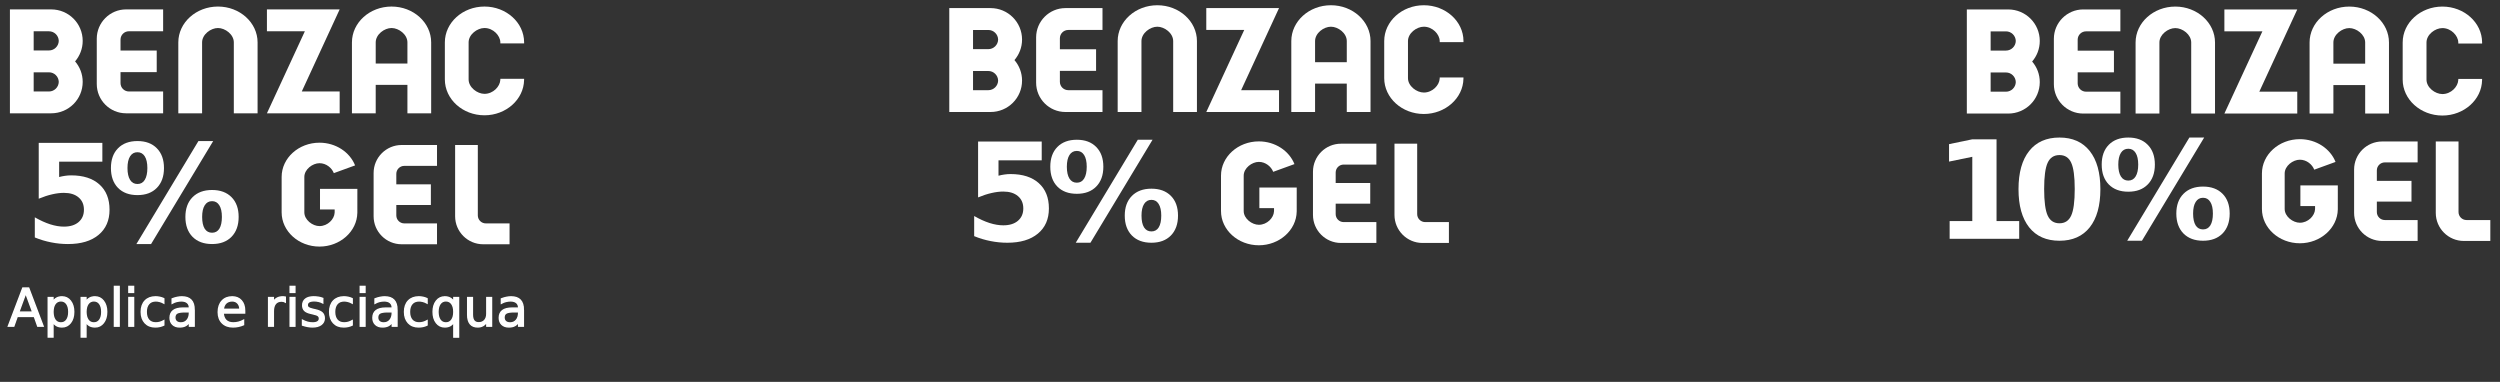
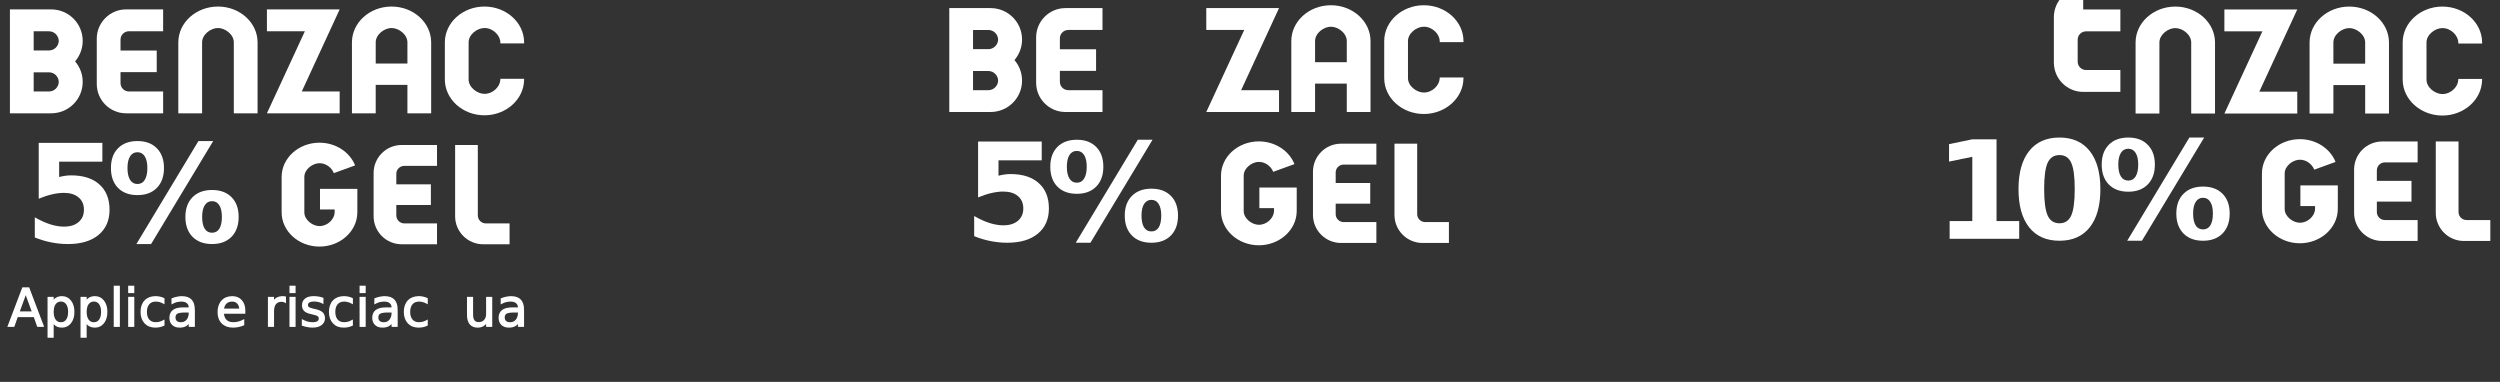
<svg xmlns="http://www.w3.org/2000/svg" id="svg111" version="1.1" viewBox="0 0 766 117" xml:space="preserve">
  <rect x="0" y="0" width="766" height="117" fill="#333333" stroke="none" />
  <defs id="defs8">
    <clipPath id="clipPath1128">
      <path id="path2" d="m0 3867.6h1380.1v-3867.6h-1380.1z" />
    </clipPath>
    <clipPath id="clipPath1176">
      <path id="path5" d="m0 3867.6h1380.1v-3867.6h-1380.1z" />
    </clipPath>
  </defs>
  <g id="benzac-5-gel" transform="matrix(1.333 0 0 -1.333 -258.75 1746.8)">
    <g id="g38" clip-path="url(#clipPath1128)">
      <g id="g36" transform="translate(502.96,1272.6)">
        <g id="g34" fill="#fff">
-           <path id="path10" transform="translate(-33.724,28.382)" d="m0 0v-16.299h-5.461v16.299c0 1.836-1.993 3.307-3.644 3.307-1.652 0-3.649-1.471-3.649-3.307v-16.299h-5.466v16.299c0 4.544 4.089 8.241 9.115 8.241 5.019 0 9.105-3.697 9.105-8.241" />
          <path id="path12" transform="translate(-81.664,26.531)" d="m0 0h-3.526v4.405h3.526c1.209 0 2.216-0.982 2.242-2.206-0.026-1.212-1.033-2.199-2.242-2.199m0-9.432h-3.526v4.408h3.526c1.209 0 2.216-0.983 2.242-2.206-0.026-1.21-1.033-2.202-2.242-2.202m0.503 18.868h-9.489v-23.884h9.489c4.004 0 7.24 3.225 7.24 7.223 0 1.803-0.663 3.45-1.749 4.712 1.086 1.271 1.749 2.912 1.749 4.717 0 3.999-3.236 7.232-7.24 7.232" />
          <path id="path14" transform="translate(-63.961,35.967)" d="m0 0h8.528v-5.027h-7.87c-1.06 0-1.924-0.853-1.924-1.911v-2.519h8.319v-4.97h-8.319v-2.523c0-1.058 0.864-1.917 1.924-1.917h7.87v-5.017h-8.528c-3.71 4e-3 -6.727 3.019-6.727 6.738v10.41c0 3.71 3.017 6.729 6.727 6.736" />
          <path id="path16" transform="translate(.719 23.532)" d="m0 0h-7.289v4.85c0 1.836 1.991 3.306 3.644 3.306 1.65 0 3.645-1.47 3.645-3.306zm-3.645 13.091c-5.026 0-9.107-3.697-9.107-8.241v-16.299h5.463v6.535h7.289v-6.535h5.459v16.299c0 4.544-4.08 8.241-9.104 8.241" />
          <path id="path18" transform="translate(14.785,28.382)" d="m0 0v-8.515c0-1.836 1.993-3.311 3.647-3.311 1.997 0 3.566 1.687 3.64 3.2l0.011 0.262h5.459l-7e-3 -0.282c-0.076-4.478-4.16-8.11-9.103-8.11-5.022 0-9.109 3.697-9.109 8.241v8.515c0 4.544 4.087 8.241 9.109 8.241 4.996 0 9.081-3.674 9.11-8.198v-0.279h-5.459l-6e-3 0.272c-0.024 1.512-1.622 3.271-3.645 3.271-1.654 0-3.647-1.471-3.647-3.307" />
          <path id="path20" transform="translate(-14.856,35.967)" d="m0 0-8.708-18.867h8.708v-5.017h-16.719l8.72 18.857h-8.72v5.027z" />
          <g id="g26" transform="matrix(1,0,0,-1,-87.343,-17.524)" aria-label="5%">
            <path id="path22" d="m3.316-22.816h14.625v4.325h-9.933v3.53q0.672-0.183 1.345-0.275 0.688-0.107 1.421-0.107 4.172 0 6.495 2.094 2.323 2.078 2.323 5.807 0 3.698-2.537 5.792-2.522 2.094-7.014 2.094-1.941 0-3.851-0.382-1.895-0.367-3.775-1.131v-4.63q1.864 1.07 3.53 1.605 1.681 0.535 3.163 0.535 2.139 0 3.362-1.039 1.238-1.054 1.238-2.842 0-1.803-1.238-2.842-1.223-1.039-3.362-1.039-1.268 0-2.705 0.336-1.437 0.321-3.087 1.009z" />
            <path id="path24" d="m43.156-9.414q-1.085 0-1.681 0.947-0.596 0.932-0.596 2.674 0 1.757 0.581 2.705 0.596 0.932 1.696 0.932t1.681-0.932q0.581-0.947 0.581-2.705 0-1.742-0.596-2.674-0.581-0.947-1.666-0.947zm0-2.567q2.842 0 4.478 1.651 1.635 1.651 1.635 4.539t-1.635 4.569q-1.635 1.666-4.478 1.666t-4.493-1.666q-1.635-1.681-1.635-4.569 0-2.873 1.635-4.524 1.651-1.666 4.493-1.666zm-14.014 12.424h-3.377l14.258-23.672h3.393zm-3.133-23.672q2.842 0 4.462 1.666 1.635 1.651 1.635 4.539t-1.635 4.554q-1.62 1.666-4.462 1.666t-4.478-1.666q-1.62-1.666-1.62-4.554t1.62-4.539q1.635-1.666 4.478-1.666zm0 2.567q-1.1 0-1.696 0.947t-0.596 2.69q0 1.757 0.596 2.72 0.596 0.947 1.696 0.947t1.681-0.947q0.596-0.963 0.596-2.72 0-1.742-0.596-2.69-0.596-0.947-1.681-0.947z" />
          </g>
          <path id="path28" transform="translate(18.112,-18.019)" d="m0 0c-3.547 4e-3 -6.429 2.889-6.429 6.437v16.379h5.218v-16.189c0-1.01 0.822-1.831 1.835-1.831h5.459v-4.796z" />
          <path id="path30" transform="translate(-10.787,-5.282)" d="m0 0h-8.587v-4.731h3.37v-0.595l-9e-3 -0.177c-0.069-1.441-1.571-3.056-3.478-3.056-1.579 0-3.484 1.413-3.484 3.161v8.137c0 1.752 1.905 3.16 3.484 3.16 1.563 0 2.846-1.101 3.296-2.285l4.886 1.778c-1.209 3.036-4.422 5.22-8.182 5.22-4.797 0-8.701-3.532-8.701-7.873v-8.137c0-4.338 3.904-7.871 8.701-7.871 4.725 0 8.625 3.475 8.699 7.749v3e-3h3e-3z" />
          <path id="path32" d="m0 0h7.52v4.798h-8.142c-3.547-5e-3 -6.431-2.887-6.431-6.438v-9.942c0-3.548 2.884-6.433 6.431-6.437h8.142v4.796h-7.52c-1.012 0-1.834 0.822-1.834 1.831v2.406h7.944v4.75h-7.944v2.405c0 1.013 0.822 1.831 1.834 1.831" />
        </g>
      </g>
    </g>
  </g>
  <g id="benzac-10-gel" transform="matrix(1.333 0 0 -1.333 -547.75 1746.8)">
    <g id="g106" clip-path="url(#clipPath1176)">
      <g id="g104" transform="translate(959.09,1273.1)" fill="#fff">
        <g id="g102">
          <path id="path76" transform="translate(-20.131,35.159)" d="m0 0-8.726-18.906h8.726v-5.029h-16.753l8.737 18.898h-8.737v5.037z" />
          <path id="path78" transform="translate(-39.037,27.558)" d="m0 0v-16.333h-5.473v16.333c0 1.841-1.997 3.314-3.652 3.314-1.654 0-3.657-1.473-3.657-3.314v-16.333h-5.476v16.333c0 4.555 4.098 8.259 9.133 8.259 5.029 0 9.125-3.704 9.125-8.259" />
-           <path id="path80" transform="translate(-87.079,25.704)" d="m0 0h-3.532v4.414h3.532c1.213 0 2.222-0.985 2.247-2.211-0.025-1.214-1.034-2.203-2.247-2.203m0-9.451h-3.532v4.417h3.532c1.213 0 2.222-0.986 2.247-2.212-0.025-1.212-1.034-2.205-2.247-2.205m0.506 18.906h-9.51v-23.934h9.51c4.012 0 7.254 3.231 7.254 7.239 0 1.807-0.663 3.456-1.752 4.721 1.089 1.273 1.752 2.918 1.752 4.727 0 4.009-3.242 7.247-7.254 7.247" stroke-width="1" />
-           <path id="path82" transform="translate(-69.338,35.159)" d="m0 0h8.547v-5.037h-7.888c-1.063 0-1.927-0.856-1.927-1.916v-2.525h8.335v-4.98h-8.335v-2.528c0-1.06 0.864-1.92 1.927-1.92h7.888v-5.029h-8.547c-3.717 3e-3 -6.74 3.026-6.74 6.753v10.431c0 3.718 3.023 6.744 6.74 6.751" />
+           <path id="path82" transform="translate(-69.338,35.159)" d="m0 0h8.547v-5.037h-7.888c-1.063 0-1.927-0.856-1.927-1.916v-2.525h8.335h-8.335v-2.528c0-1.06 0.864-1.92 1.927-1.92h7.888v-5.029h-8.547c-3.717 3e-3 -6.74 3.026-6.74 6.753v10.431c0 3.718 3.023 6.744 6.74 6.751" />
          <path id="path84" transform="translate(-4.522,22.699)" d="m0 0h-7.306v4.858c0 1.841 1.996 3.315 3.653 3.315 1.653 0 3.653-1.474 3.653-3.315zm-3.653 13.117c-5.036 0-9.127-3.704-9.127-8.259v-16.333h5.474v6.55h7.306v-6.55h5.471v16.333c0 4.555-4.09 8.259-9.124 8.259" />
          <path id="path86" transform="translate(9.573,27.558)" d="m0 0v-8.53c0-1.842 1.995-3.32 3.655-3.32 2 0 3.573 1.691 3.648 3.206l0.01 0.263h5.47l-8e-3 -0.283c-0.076-4.485-4.168-8.125-9.12-8.125-5.033 0-9.129 3.704-9.129 8.259v8.53c0 4.555 4.096 8.259 9.129 8.259 5.004 0 9.098-3.682 9.128-8.215v-0.279h-5.47l-6e-3 0.271c-0.026 1.516-1.626 3.278-3.652 3.278-1.66 0-3.655-1.473-3.655-3.314" />
          <g id="g94" transform="matrix(1,0,0,-1,-103.71,-17.565)" aria-label="10%">
            <path id="path88" d="m3.675-4.074h5.207v-14.778l-5.345 1.103v-4.012l5.314-1.103h5.605v18.79h5.207v4.074h-15.988z" />
            <path id="path90" d="m32.428-11.455q0-4.288-0.812-6.034-0.796-1.761-2.695-1.761-1.899 0-2.711 1.761-0.812 1.746-0.812 6.034 0 4.334 0.812 6.11t2.711 1.776q1.884 0 2.695-1.776 0.812-1.776 0.812-6.11zm5.896 0.046q0 5.681-2.45 8.775-2.45 3.078-6.952 3.078-4.518 0-6.968-3.078-2.45-3.093-2.45-8.775 0-5.697 2.45-8.775 2.45-3.093 6.968-3.093 4.502 0 6.952 3.093 2.45 3.078 2.45 8.775z" />
            <path id="path92" d="m61.92-9.433q-1.087 0-1.685 0.949-0.597 0.934-0.597 2.68 0 1.761 0.582 2.711 0.597 0.934 1.7 0.934 1.103 0 1.685-0.934 0.582-0.949 0.582-2.711 0-1.746-0.597-2.68-0.582-0.949-1.669-0.949zm0-2.573q2.848 0 4.487 1.654t1.639 4.548-1.639 4.579q-1.639 1.669-4.487 1.669t-4.502-1.669q-1.639-1.685-1.639-4.579 0-2.879 1.639-4.533 1.654-1.669 4.502-1.669zm-14.043 12.45h-3.384l14.288-23.721h3.4zm-3.139-23.721q2.848 0 4.472 1.669 1.639 1.654 1.639 4.548t-1.639 4.564q-1.623 1.669-4.472 1.669t-4.487-1.669q-1.623-1.669-1.623-4.564 0-2.894 1.623-4.548 1.639-1.669 4.487-1.669zm0 2.573q-1.103 0-1.7 0.949-0.597 0.949-0.597 2.695 0 1.761 0.597 2.726 0.597 0.949 1.7 0.949 1.103 0 1.685-0.949 0.597-0.965 0.597-2.726 0-1.746-0.597-2.695-0.597-0.949-1.685-0.949z" />
          </g>
          <path id="path96" transform="translate(18.149,-18.057)" d="m0 0c-3.553 5e-3 -6.443 2.894-6.443 6.449v16.414h5.229v-16.222c0-1.012 0.825-1.835 1.84-1.835h5.469v-4.806z" />
          <path id="path98" transform="translate(-10.81,-5.294)" d="m0 0h-8.604v-4.741h3.375v-0.596l-8e-3 -0.178c-0.07-1.445-1.575-3.061-3.486-3.061-1.582 0-3.492 1.415-3.492 3.167v8.154c0 1.756 1.91 3.167 3.492 3.167 1.568 0 2.852-1.104 3.303-2.291l4.897 1.781c-1.211 3.044-4.432 5.233-8.2 5.233-4.806 0-8.72-3.54-8.72-7.89v-8.154c0-4.348 3.914-7.888 8.72-7.888 4.735 0 8.643 3.483 8.718 7.765v5e-3h3e-3z" />
          <path id="path100" d="m0 0h7.535v4.808h-8.16c-3.554-6e-3 -6.442-2.894-6.442-6.451v-9.964c0-3.556 2.888-6.445 6.442-6.45h8.16v4.806h-7.535c-1.015 0-1.84 0.823-1.84 1.835v2.41h7.963v4.76h-7.963v2.41c0 1.015 0.825 1.836 1.84 1.836" />
        </g>
        <g id="text4001" transform="matrix(1.016 0 0 -1.022 20.848 0)" stroke="#fff" stroke-width=".325" aria-label="Applica e risciacqua">
          <path id="path22269" d="m-554.24 29.402-1.574 4.267h3.153zm-0.655-1.143h1.315l3.268 8.574h-1.206l-0.781-2.2h-3.865l-0.781 2.2h-1.223z" />
          <path id="path22271" d="m-548.08 35.869v3.411h-1.062v-8.879h1.062v0.976q0.333-0.574 0.838-0.85 0.511-0.281 1.218-0.281 1.172 0 1.901 0.93 0.735 0.93 0.735 2.446t-0.735 2.446q-0.729 0.93-1.901 0.93-0.706 0-1.218-0.276-0.505-0.281-0.838-0.856zm3.595-2.245q0-1.166-0.482-1.826-0.477-0.666-1.315-0.666t-1.321 0.666q-0.477 0.66-0.477 1.826t0.477 1.832q0.482 0.66 1.321 0.66t1.315-0.66q0.482-0.666 0.482-1.832z" />
          <path id="path22273" d="m-540.62 35.869v3.411h-1.062v-8.879h1.062v0.976q0.333-0.574 0.838-0.85 0.511-0.281 1.218-0.281 1.172 0 1.901 0.93 0.735 0.93 0.735 2.446t-0.735 2.446q-0.729 0.93-1.901 0.93-0.706 0-1.218-0.276-0.505-0.281-0.838-0.856zm3.595-2.245q0-1.166-0.482-1.826-0.477-0.666-1.315-0.666t-1.321 0.666q-0.477 0.66-0.477 1.826t0.477 1.832q0.482 0.66 1.321 0.66t1.315-0.66q0.482-0.666 0.482-1.832z" />
          <path id="path22275" d="m-534.17 27.898h1.057v8.936h-1.057z" />
          <path id="path22277" d="m-530.9 30.401h1.057v6.432h-1.057zm0-2.504h1.057v1.338h-1.057z" />
          <path id="path22279" d="m-523.01 30.648v0.988q-0.448-0.247-0.902-0.368-0.448-0.126-0.907-0.126-1.028 0-1.597 0.655-0.569 0.649-0.569 1.826t0.569 1.832q0.569 0.649 1.597 0.649 0.459 0 0.907-0.121 0.454-0.126 0.902-0.373v0.976q-0.442 0.207-0.919 0.31-0.471 0.103-1.005 0.103-1.453 0-2.309-0.913-0.856-0.913-0.856-2.464 0-1.574 0.861-2.475 0.867-0.902 2.372-0.902 0.488 0 0.953 0.103 0.465 0.098 0.902 0.299z" />
          <path id="path22281" d="m-518.25 33.6q-1.281 0-1.775 0.293t-0.494 0.999q0 0.563 0.368 0.896 0.373 0.327 1.011 0.327 0.879 0 1.407-0.62 0.534-0.626 0.534-1.66v-0.235zm2.108-0.436v3.67h-1.057v-0.976q-0.362 0.586-0.902 0.867-0.54 0.276-1.321 0.276-0.988 0-1.574-0.551-0.58-0.557-0.58-1.487 0-1.085 0.724-1.637 0.729-0.551 2.171-0.551h1.482v-0.103q0-0.729-0.482-1.126-0.477-0.402-1.344-0.402-0.551 0-1.074 0.132-0.523 0.132-1.005 0.396v-0.976q0.58-0.224 1.126-0.333 0.546-0.115 1.062-0.115 1.396 0 2.085 0.724t0.689 2.194z" />
          <path id="path22283" d="m-504.72 33.353v0.517h-4.859q0.069 1.091 0.655 1.665 0.592 0.569 1.643 0.569 0.609 0 1.177-0.149 0.574-0.149 1.137-0.448v0.999q-0.569 0.241-1.166 0.368-0.597 0.126-1.212 0.126-1.539 0-2.441-0.896-0.896-0.896-0.896-2.424 0-1.579 0.85-2.504 0.856-0.93 2.303-0.93 1.298 0 2.05 0.838 0.758 0.833 0.758 2.268zm-1.057-0.31q-0.011-0.867-0.488-1.384-0.471-0.517-1.252-0.517-0.884 0-1.419 0.5-0.528 0.5-0.609 1.407z" />
          <path id="path22285" d="m-495.52 31.389q-0.178-0.103-0.391-0.149-0.207-0.052-0.459-0.052-0.896 0-1.378 0.586-0.477 0.58-0.477 1.671v3.388h-1.062v-6.432h1.062v0.999q0.333-0.586 0.867-0.867 0.534-0.287 1.298-0.287 0.109 0 0.241 0.017 0.132 0.011 0.293 0.04z" />
          <path id="path22287" d="m-494.41 30.401h1.057v6.432h-1.057zm0-2.504h1.057v1.338h-1.057z" />
          <path id="path22289" d="m-487.05 30.591v0.999q-0.448-0.23-0.93-0.345-0.482-0.115-0.999-0.115-0.787 0-1.183 0.241-0.391 0.241-0.391 0.724 0 0.368 0.281 0.58 0.281 0.207 1.131 0.396l0.362 0.08q1.126 0.241 1.597 0.683 0.477 0.436 0.477 1.223 0 0.896-0.712 1.419-0.706 0.523-1.947 0.523-0.517 0-1.08-0.103-0.557-0.098-1.177-0.299v-1.091q0.586 0.304 1.154 0.459 0.569 0.149 1.126 0.149 0.747 0 1.149-0.253 0.402-0.258 0.402-0.724 0-0.431-0.293-0.66-0.287-0.23-1.269-0.442l-0.368-0.086q-0.982-0.207-1.419-0.632-0.436-0.431-0.436-1.177 0-0.907 0.643-1.401 0.643-0.494 1.826-0.494 0.586 0 1.103 0.086 0.517 0.086 0.953 0.258z" />
          <path id="path22291" d="m-480.39 30.648v0.988q-0.448-0.247-0.902-0.368-0.448-0.126-0.907-0.126-1.028 0-1.597 0.655-0.569 0.649-0.569 1.826t0.569 1.832q0.569 0.649 1.597 0.649 0.459 0 0.907-0.121 0.454-0.126 0.902-0.373v0.976q-0.442 0.207-0.919 0.31-0.471 0.103-1.005 0.103-1.453 0-2.309-0.913-0.856-0.913-0.856-2.464 0-1.574 0.861-2.475 0.867-0.902 2.372-0.902 0.488 0 0.953 0.103 0.465 0.098 0.902 0.299z" />
          <path id="path22293" d="m-478.55 30.401h1.057v6.432h-1.057zm0-2.504h1.057v1.338h-1.057z" />
          <path id="path22295" d="m-472.36 33.6q-1.281 0-1.775 0.293-0.494 0.293-0.494 0.999 0 0.563 0.368 0.896 0.373 0.327 1.011 0.327 0.879 0 1.407-0.62 0.534-0.626 0.534-1.66v-0.235zm2.108-0.436v3.67h-1.057v-0.976q-0.362 0.586-0.902 0.867-0.54 0.276-1.321 0.276-0.988 0-1.574-0.551-0.58-0.557-0.58-1.487 0-1.085 0.724-1.637 0.729-0.551 2.171-0.551h1.482v-0.103q0-0.729-0.482-1.126-0.477-0.402-1.344-0.402-0.551 0-1.074 0.132-0.523 0.132-1.005 0.396v-0.976q0.58-0.224 1.126-0.333 0.546-0.115 1.062-0.115 1.396 0 2.085 0.724 0.689 0.724 0.689 2.194z" />
          <path id="path22297" d="m-463.45 30.648v0.988q-0.448-0.247-0.902-0.368-0.448-0.126-0.907-0.126-1.028 0-1.597 0.655-0.569 0.649-0.569 1.826t0.569 1.832q0.569 0.649 1.597 0.649 0.459 0 0.907-0.121 0.454-0.126 0.902-0.373v0.976q-0.442 0.207-0.919 0.31-0.471 0.103-1.005 0.103-1.453 0-2.309-0.913-0.856-0.913-0.856-2.464 0-1.574 0.861-2.475 0.867-0.902 2.372-0.902 0.488 0 0.953 0.103 0.465 0.098 0.902 0.299z" />
-           <path id="path22299" d="m-460.98 33.623q0 1.166 0.477 1.832 0.482 0.66 1.321 0.66t1.321-0.66q0.482-0.666 0.482-1.832t-0.482-1.826q-0.482-0.666-1.321-0.666t-1.321 0.666q-0.477 0.66-0.477 1.826zm3.601 2.245q-0.333 0.574-0.844 0.856-0.505 0.276-1.218 0.276-1.166 0-1.901-0.93-0.729-0.93-0.729-2.446t0.729-2.446q0.735-0.93 1.901-0.93 0.712 0 1.218 0.281 0.511 0.276 0.844 0.85v-0.976h1.057v8.879h-1.057z" />
          <path id="path22301" d="m-454.25 34.295v-3.894h1.057v3.854q0 0.913 0.356 1.373 0.356 0.454 1.068 0.454 0.856 0 1.35-0.546 0.5-0.546 0.5-1.487v-3.647h1.057v6.432h-1.057v-0.988q-0.385 0.586-0.896 0.873-0.505 0.281-1.177 0.281-1.108 0-1.683-0.689t-0.574-2.016z" />
          <path id="path22303" d="m-443.77 33.6q-1.281 0-1.775 0.293t-0.494 0.999q0 0.563 0.368 0.896 0.373 0.327 1.011 0.327 0.879 0 1.407-0.62 0.534-0.626 0.534-1.66v-0.235zm2.108-0.436v3.67h-1.057v-0.976q-0.362 0.586-0.902 0.867-0.54 0.276-1.321 0.276-0.988 0-1.574-0.551-0.58-0.557-0.58-1.487 0-1.085 0.724-1.637 0.729-0.551 2.171-0.551h1.482v-0.103q0-0.729-0.482-1.126-0.477-0.402-1.344-0.402-0.551 0-1.074 0.132-0.523 0.132-1.005 0.396v-0.976q0.58-0.224 1.126-0.333 0.546-0.115 1.062-0.115 1.396 0 2.085 0.724 0.689 0.724 0.689 2.194z" />
        </g>
      </g>
    </g>
  </g>
  <g id="g1005" transform="matrix(1.333 0 0 -1.333 -546.57 1747.2)">
    <g id="g1003" clip-path="url(#clipPath1128)">
      <g id="g1001" transform="translate(502.96,1272.6)">
        <g id="g999" fill="#fff" stroke-width="1">
          <path id="path975" transform="translate(-33.724,28.382)" d="m0 0v-16.299h-5.461v16.299c0 1.836-1.993 3.307-3.644 3.307-1.652 0-3.649-1.471-3.649-3.307v-16.299h-5.466v16.299c0 4.544 4.089 8.241 9.115 8.241 5.019 0 9.105-3.697 9.105-8.241" />
          <path id="path977" transform="translate(-81.664,26.531)" d="m0 0h-3.526v4.405h3.526c1.209 0 2.216-0.982 2.242-2.206-0.026-1.212-1.033-2.199-2.242-2.199m0-9.432h-3.526v4.408h3.526c1.209 0 2.216-0.983 2.242-2.206-0.026-1.21-1.033-2.202-2.242-2.202m0.503 18.868h-9.489v-23.884h9.489c4.004 0 7.24 3.225 7.24 7.223 0 1.803-0.663 3.45-1.749 4.712 1.086 1.271 1.749 2.912 1.749 4.717 0 3.999-3.236 7.232-7.24 7.232" />
          <path id="path979" transform="translate(-63.961,35.967)" d="m0 0h8.528v-5.027h-7.87c-1.06 0-1.924-0.853-1.924-1.911v-2.519h8.319v-4.97h-8.319v-2.523c0-1.058 0.864-1.917 1.924-1.917h7.87v-5.017h-8.528c-3.71 4e-3 -6.727 3.019-6.727 6.738v10.41c0 3.71 3.017 6.729 6.727 6.736" />
          <path id="path981" transform="translate(.719 23.532)" d="m0 0h-7.289v4.85c0 1.836 1.991 3.306 3.644 3.306 1.65 0 3.645-1.47 3.645-3.306zm-3.645 13.091c-5.026 0-9.107-3.697-9.107-8.241v-16.299h5.463v6.535h7.289v-6.535h5.459v16.299c0 4.544-4.08 8.241-9.104 8.241" />
          <path id="path983" transform="translate(14.785,28.382)" d="m0 0v-8.515c0-1.836 1.993-3.311 3.647-3.311 1.997 0 3.566 1.687 3.64 3.2l0.011 0.262h5.459l-7e-3 -0.282c-0.076-4.478-4.16-8.11-9.103-8.11-5.022 0-9.109 3.697-9.109 8.241v8.515c0 4.544 4.087 8.241 9.109 8.241 4.996 0 9.081-3.674 9.11-8.198v-0.279h-5.459l-6e-3 0.272c-0.024 1.512-1.622 3.271-3.645 3.271-1.654 0-3.647-1.471-3.647-3.307" />
          <path id="path985" transform="translate(-14.856,35.967)" d="m0 0-8.708-18.867h8.708v-5.017h-16.719l8.72 18.857h-8.72v5.027z" />
          <g id="g991" transform="matrix(1,0,0,-1,-87.343,-17.524)" aria-label="5%">
            <path id="path987" d="m3.316-22.816h14.625v4.325h-9.933v3.53q0.672-0.183 1.345-0.275 0.688-0.107 1.421-0.107 4.172 0 6.495 2.094 2.323 2.078 2.323 5.807 0 3.698-2.537 5.792-2.522 2.094-7.014 2.094-1.941 0-3.851-0.382-1.895-0.367-3.775-1.131v-4.63q1.864 1.07 3.53 1.605 1.681 0.535 3.163 0.535 2.139 0 3.362-1.039 1.238-1.054 1.238-2.842 0-1.803-1.238-2.842-1.223-1.039-3.362-1.039-1.268 0-2.705 0.336-1.437 0.321-3.087 1.009z" />
            <path id="path989" d="m43.156-9.414q-1.085 0-1.681 0.947-0.596 0.932-0.596 2.674 0 1.757 0.581 2.705 0.596 0.932 1.696 0.932t1.681-0.932q0.581-0.947 0.581-2.705 0-1.742-0.596-2.674-0.581-0.947-1.666-0.947zm0-2.567q2.842 0 4.478 1.651 1.635 1.651 1.635 4.539t-1.635 4.569q-1.635 1.666-4.478 1.666t-4.493-1.666q-1.635-1.681-1.635-4.569 0-2.873 1.635-4.524 1.651-1.666 4.493-1.666zm-14.014 12.424h-3.377l14.258-23.672h3.393zm-3.133-23.672q2.842 0 4.462 1.666 1.635 1.651 1.635 4.539t-1.635 4.554q-1.62 1.666-4.462 1.666t-4.478-1.666q-1.62-1.666-1.62-4.554t1.62-4.539q1.635-1.666 4.478-1.666zm0 2.567q-1.1 0-1.696 0.947t-0.596 2.69q0 1.757 0.596 2.72 0.596 0.947 1.696 0.947t1.681-0.947q0.596-0.963 0.596-2.72 0-1.742-0.596-2.69-0.596-0.947-1.681-0.947z" />
          </g>
          <path id="path993" transform="translate(18.112,-18.019)" d="m0 0c-3.547 4e-3 -6.429 2.889-6.429 6.437v16.379h5.218v-16.189c0-1.01 0.822-1.831 1.835-1.831h5.459v-4.796z" />
          <path id="path995" transform="translate(-10.787,-5.282)" d="m0 0h-8.587v-4.731h3.37v-0.595l-9e-3 -0.177c-0.069-1.441-1.571-3.056-3.478-3.056-1.579 0-3.484 1.413-3.484 3.161v8.137c0 1.752 1.905 3.16 3.484 3.16 1.563 0 2.846-1.101 3.296-2.285l4.886 1.778c-1.209 3.036-4.422 5.22-8.182 5.22-4.797 0-8.701-3.532-8.701-7.873v-8.137c0-4.338 3.904-7.871 8.701-7.871 4.725 0 8.625 3.475 8.699 7.749v3e-3h3e-3z" />
          <path id="path997" d="m0 0h7.52v4.798h-8.142c-3.547-5e-3 -6.431-2.887-6.431-6.438v-9.942c0-3.548 2.884-6.433 6.431-6.437h8.142v4.796h-7.52c-1.012 0-1.834 0.822-1.834 1.831v2.406h7.944v4.75h-7.944v2.405c0 1.013 0.822 1.831 1.834 1.831" />
        </g>
      </g>
    </g>
  </g>
</svg>